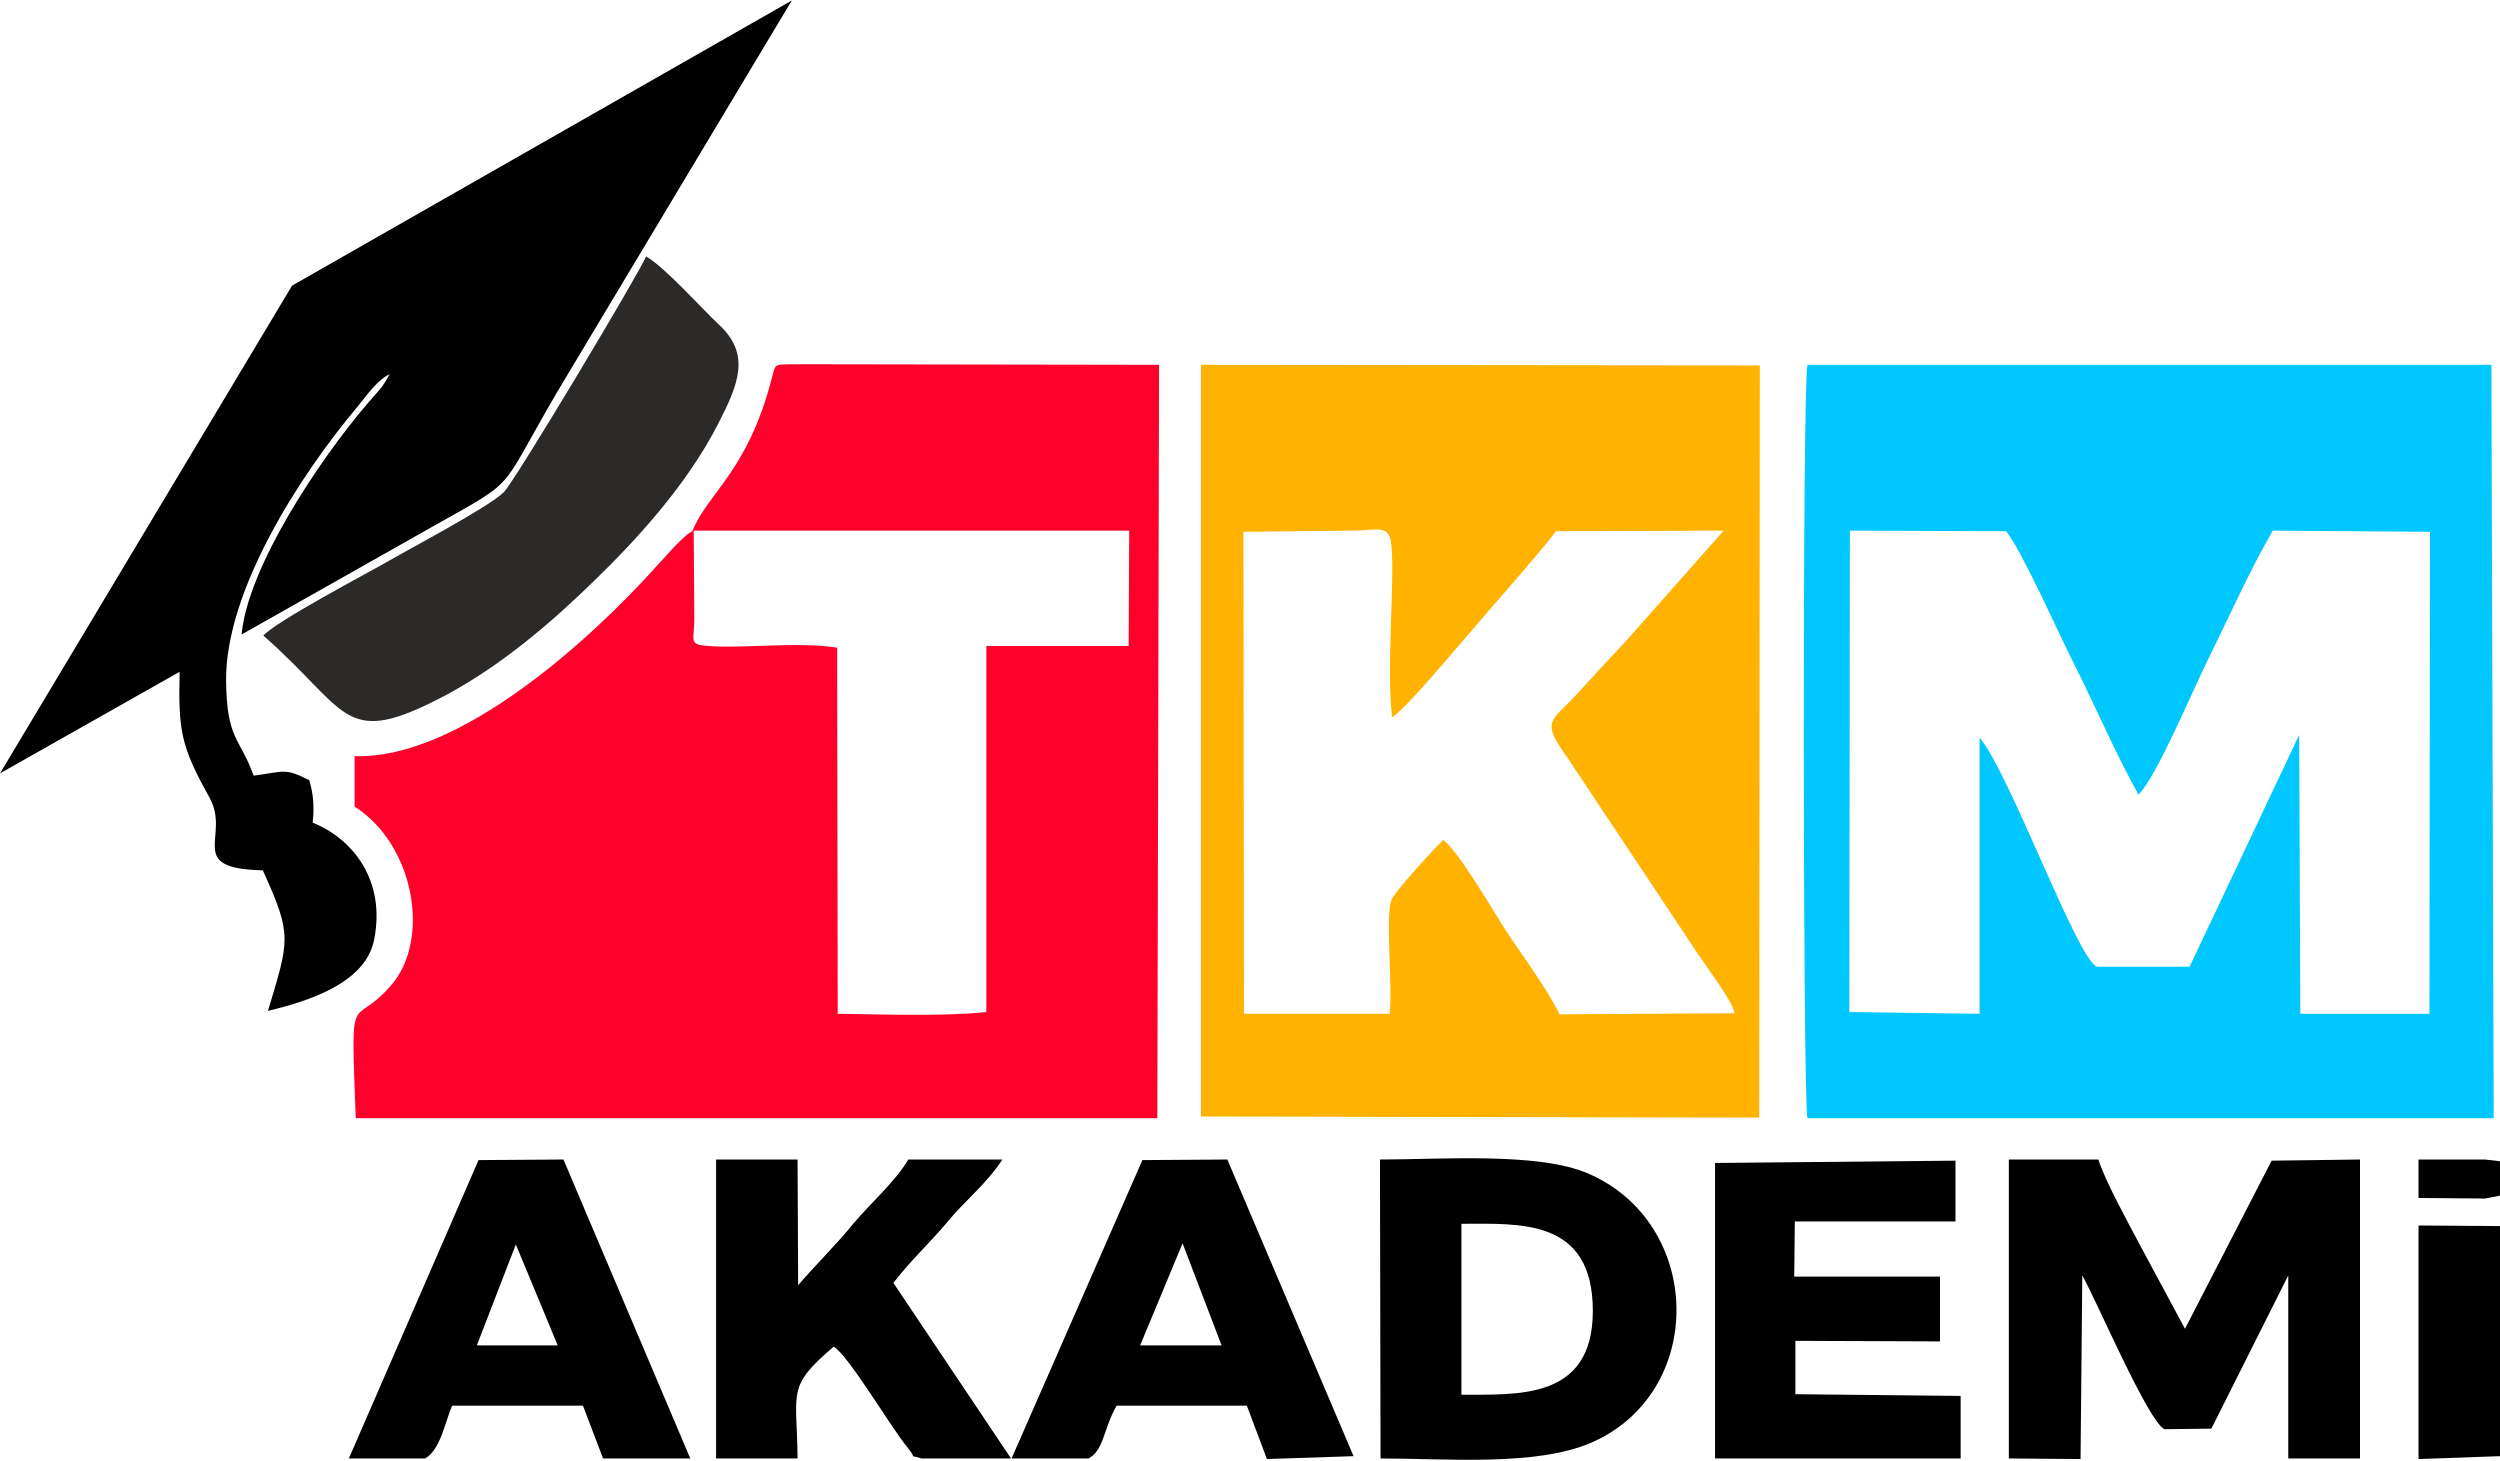
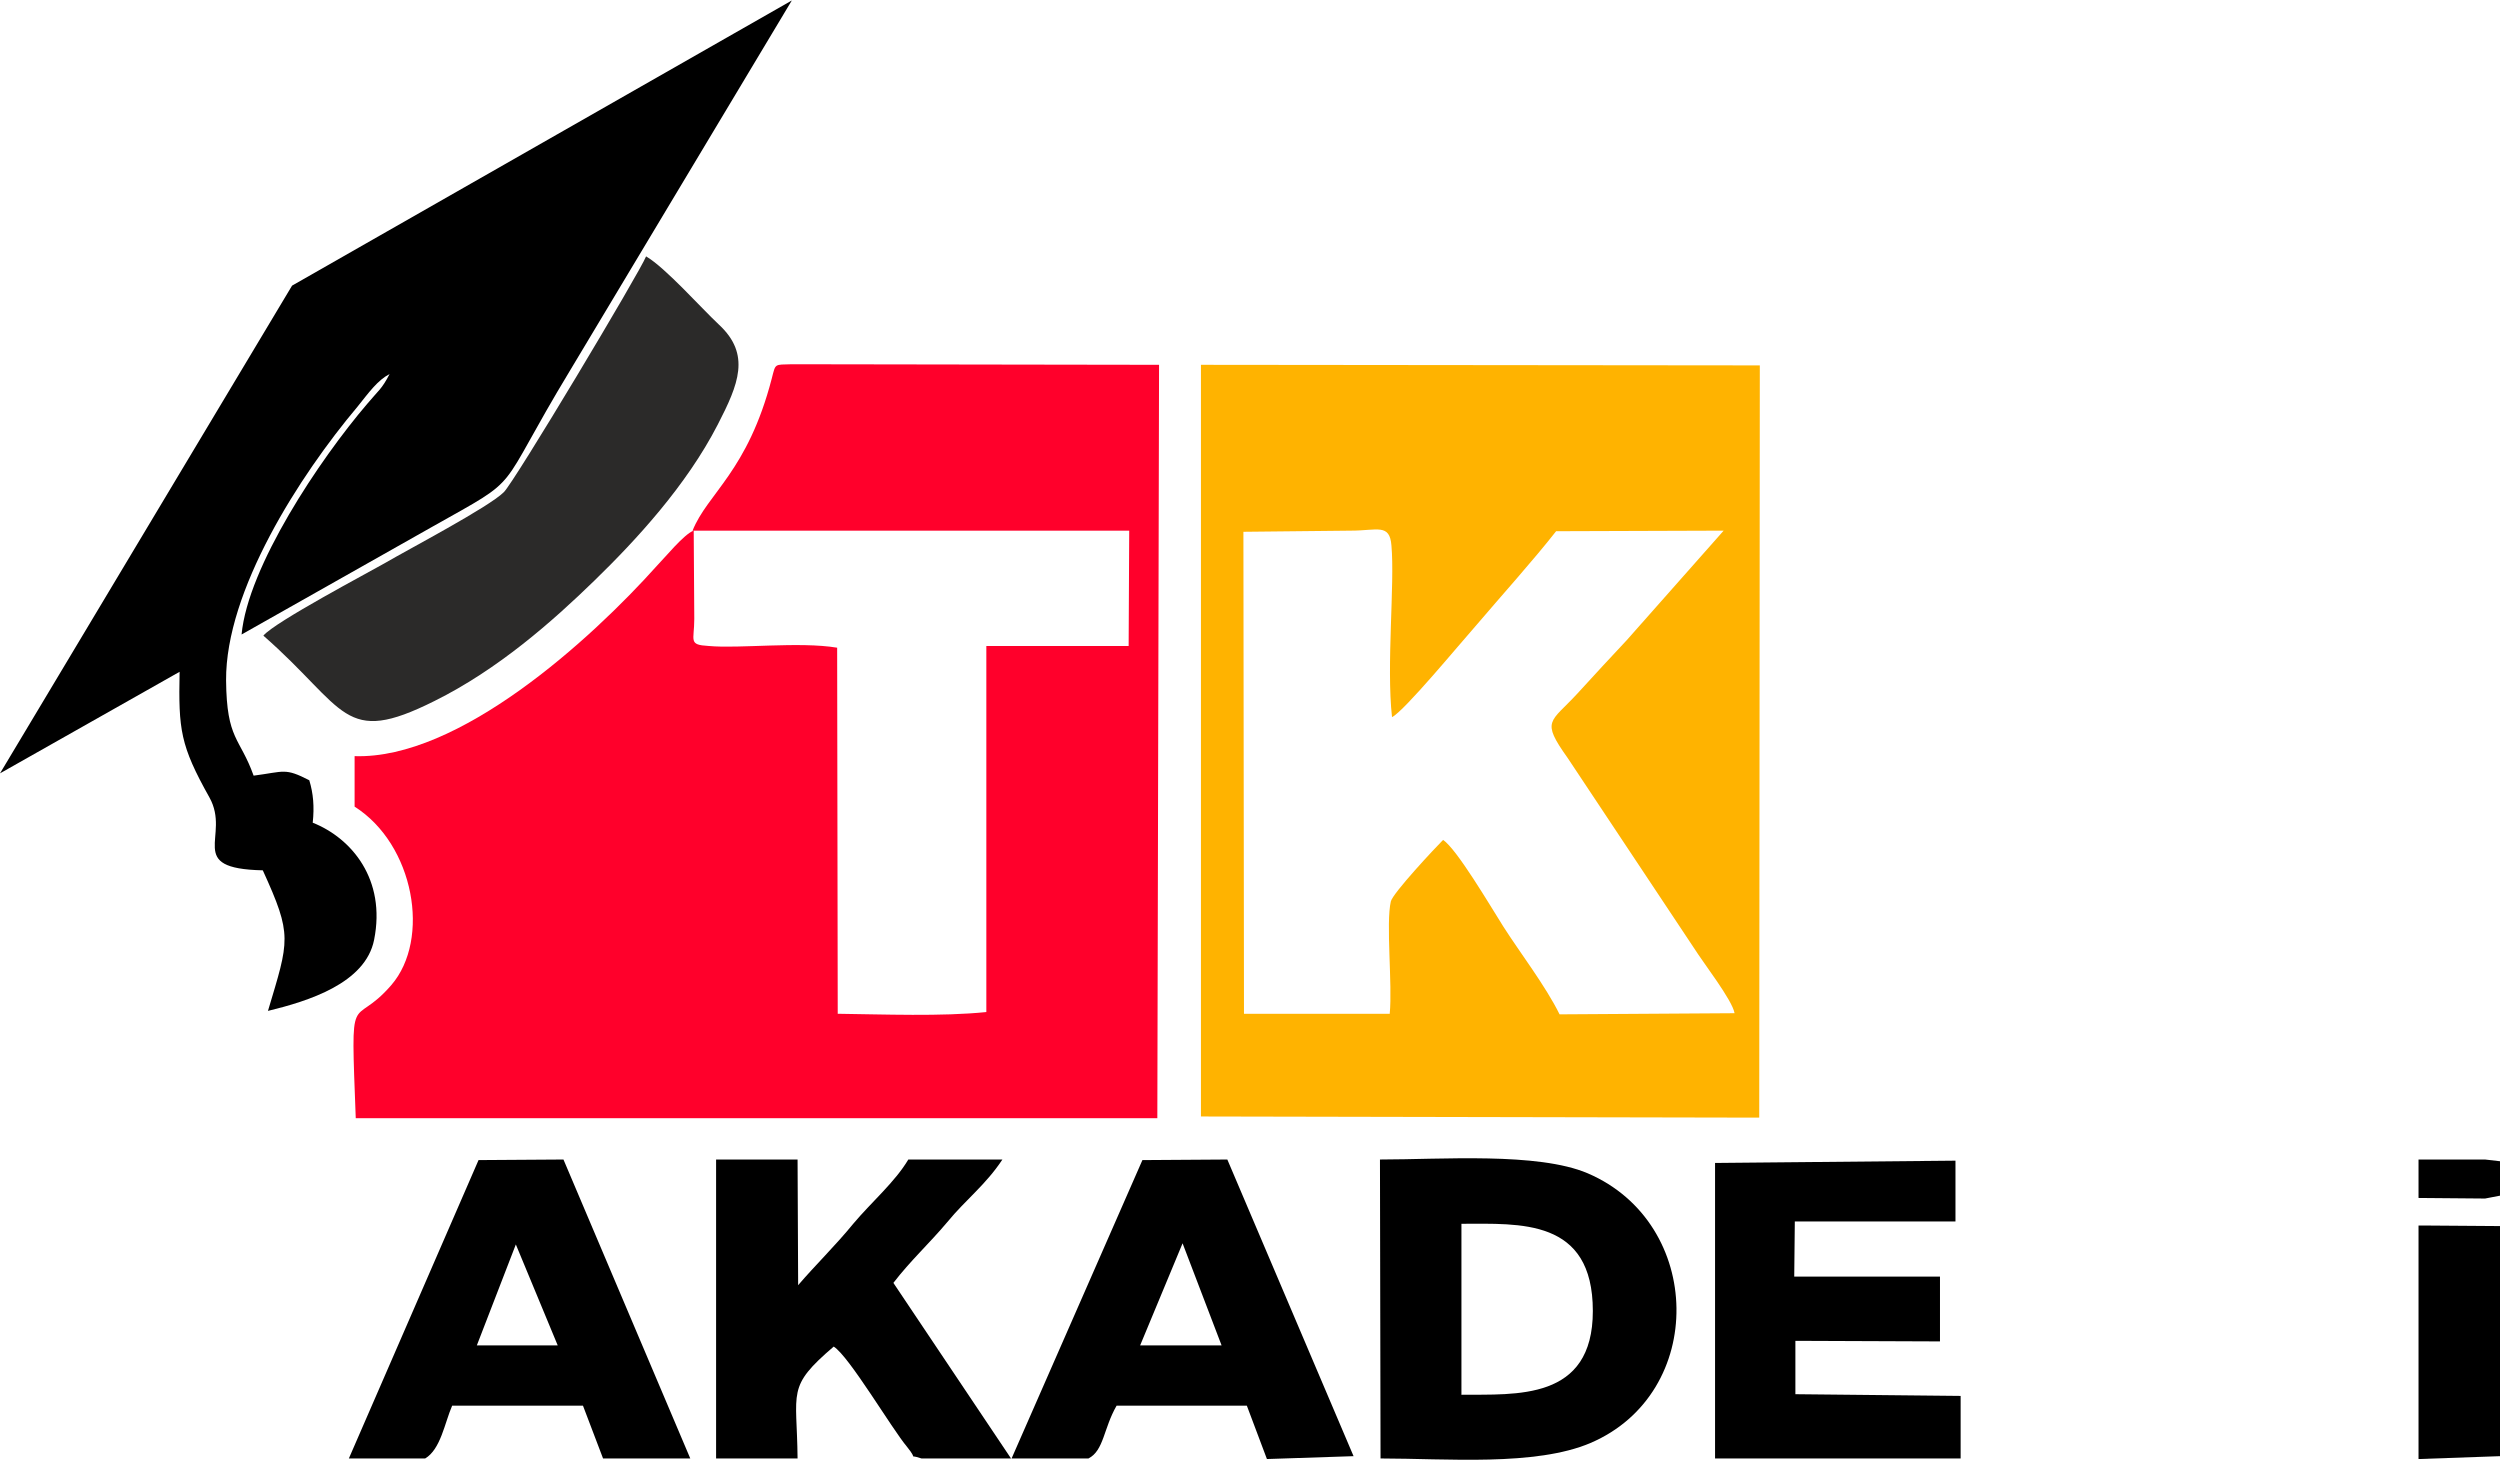
<svg xmlns="http://www.w3.org/2000/svg" xml:space="preserve" width="1080px" height="631px" version="1.1" style="shape-rendering:geometricPrecision; text-rendering:geometricPrecision; image-rendering:optimizeQuality; fill-rule:evenodd; clip-rule:evenodd" viewBox="0 0 43.57 25.44">
  <defs>
    <style type="text/css">
   
    .fil4 {fill:#2B2A29}
    .fil3 {fill:black}
    .fil1 {fill:#00C8FF}
    .fil0 {fill:#FF002B}
    .fil2 {fill:#FFB300}
   
  </style>
  </defs>
  <g id="Katman_x0020_1">
    <path class="fil0" d="M12.1 10.78l-0.01 -1.54c-0.16,0.05 -0.52,0.49 -0.63,0.6 -1.18,1.32 -3.47,3.39 -5.28,3.33l0 0.88c1.04,0.66 1.33,2.31 0.64,3.11 -0.7,0.81 -0.71,-0.08 -0.62,2.32l13.97 0 0.03 -13.13 -6.4 -0.01c-0.31,0.01 -0.28,-0.02 -0.35,0.25 -0.42,1.62 -1.12,2 -1.38,2.65l7.61 0 -0.01 2.01 -2.48 0 0 6.38c-0.78,0.08 -1.79,0.04 -2.59,0.03l-0.01 -6.38c-0.66,-0.11 -1.71,0.02 -2.24,-0.03 -0.36,-0.02 -0.25,-0.09 -0.25,-0.47z" />
-     <path class="fil1" d="M31.5 6.35c-0.09,0.38 -0.08,12.81 0,13.13l11.96 0 -0.04 -13.13 -11.92 0zm0.74 2.89l2.72 0.01c0.25,0.28 0.95,1.85 1.18,2.3 0.38,0.75 0.73,1.58 1.13,2.29 0.31,-0.3 0.95,-1.83 1.2,-2.33 0.38,-0.77 0.75,-1.6 1.14,-2.27l2.74 0.02 -0.01 8.4 -2.25 0 -0.02 -4.86 -1.91 4.04 -1.61 0c-0.33,-0.08 -1.54,-3.41 -2.05,-3.99l0 4.81 -2.27 -0.03 0.01 -8.39z" />
    <path class="fil2" d="M20.93 19.45l9.73 0.02 0.01 -13.11 -9.74 -0.01 0 13.1zm9.3 -1.8l-3.05 0.02c-0.24,-0.49 -0.7,-1.09 -0.98,-1.53 -0.24,-0.38 -0.81,-1.35 -1.05,-1.51 -0.14,0.14 -0.87,0.92 -0.91,1.07 -0.09,0.38 0.03,1.45 -0.02,1.96l-2.54 0 -0.01 -8.4 1.88 -0.02c0.45,0 0.67,-0.13 0.7,0.26 0.06,0.67 -0.09,2.09 0.01,2.99 0.21,-0.1 1.2,-1.3 1.45,-1.58 0.46,-0.54 1.01,-1.15 1.41,-1.66l2.92 -0.01 -1.69 1.91c-0.29,0.31 -0.56,0.6 -0.86,0.93 -0.47,0.51 -0.64,0.46 -0.17,1.12l2.2 3.31c0.17,0.27 0.67,0.91 0.71,1.14z" />
    <path class="fil3" d="M4.21 11.05l3.31 -1.87c1.65,-0.93 1.07,-0.51 2.42,-2.74l3.86 -6.44 -8.71 4.97 -5.09 8.5 3.13 -1.77c-0.02,1.01 0.01,1.28 0.52,2.19 0.38,0.68 -0.44,1.24 0.93,1.27 0.52,1.14 0.46,1.21 0.09,2.45 0.7,-0.17 1.7,-0.48 1.85,-1.24 0.21,-1.05 -0.39,-1.77 -1.07,-2.04 0.03,-0.28 0.01,-0.51 -0.06,-0.74 -0.43,-0.22 -0.43,-0.15 -0.97,-0.08 -0.24,-0.67 -0.47,-0.62 -0.48,-1.66 -0.01,-1.56 1.28,-3.57 2.29,-4.77 0.2,-0.25 0.35,-0.46 0.56,-0.57 -0.14,0.27 -0.19,0.28 -0.39,0.52 -0.83,0.97 -2.08,2.84 -2.19,4.02z" />
    <path class="fil4" d="M4.59 11.07c1.46,1.28 1.38,1.94 2.98,1.14 1.11,-0.55 2.06,-1.39 2.79,-2.1 0.72,-0.7 1.6,-1.65 2.15,-2.72 0.36,-0.7 0.58,-1.22 0.02,-1.74 -0.32,-0.3 -0.93,-0.99 -1.27,-1.19 -0.1,0.26 -2.3,3.94 -2.48,4.11 -0.26,0.26 -1.67,1 -2.08,1.24 -0.26,0.15 -1.91,1.02 -2.11,1.26z" />
-     <path class="fil3" d="M36.29 22.22c0.25,0.44 1.14,2.53 1.43,2.68l0.82 -0.01 1.34 -2.67 0 3.19 1.25 0 0 -5.21 -1.54 0.02 -1.51 2.93 -0.78 -1.45c-0.22,-0.42 -0.6,-1.1 -0.73,-1.5l-1.56 0 0 5.21 1.25 0.01 0.03 -3.2z" />
    <path class="fil3" d="M24.06 25.41c1.14,0 2.7,0.14 3.66,-0.27 2.03,-0.87 1.98,-3.83 -0.05,-4.7 -0.87,-0.37 -2.55,-0.24 -3.62,-0.24l0.01 5.21zm1.41 -4.09c1.02,0 2.29,-0.1 2.29,1.52 0,1.57 -1.34,1.45 -2.29,1.46l0 -2.98z" />
    <path class="fil3" d="M15.57 22.35c0.3,-0.39 0.62,-0.68 0.94,-1.06 0.32,-0.39 0.67,-0.65 0.96,-1.09l-1.64 0c-0.23,0.39 -0.65,0.75 -0.96,1.12 -0.31,0.38 -0.66,0.72 -0.96,1.07l-0.01 -2.19 -1.42 0 0 5.21 1.42 0c-0.01,-1.18 -0.2,-1.24 0.63,-1.95 0.27,0.17 1.01,1.43 1.28,1.75 0.21,0.26 -0.01,0.11 0.25,0.2l1.56 0 -2.05 -3.06z" />
    <polygon class="fil3" points="33.81,23.37 33.81,22.24 31.27,22.24 31.28,21.28 34.08,21.28 34.08,20.22 29.89,20.26 29.89,25.41 34.17,25.41 34.17,25.33 34.17,24.32 31.29,24.29 31.29,23.36 " />
-     <path class="fil3" d="M18.97 25.41c0.27,-0.14 0.26,-0.52 0.49,-0.92l2.27 0 0.35 0.93 1.51 -0.05 -2.2 -5.17 -1.48 0.01 -2.28 5.2 1.34 0zm1.64 -3.75l0.68 1.78 -1.42 0 0.74 -1.78z" />
+     <path class="fil3" d="M18.97 25.41c0.27,-0.14 0.26,-0.52 0.49,-0.92l2.27 0 0.35 0.93 1.51 -0.05 -2.2 -5.17 -1.48 0.01 -2.28 5.2 1.34 0zm1.64 -3.75l0.68 1.78 -1.42 0 0.74 -1.78" />
    <path class="fil3" d="M7.41 25.41c0.27,-0.16 0.34,-0.62 0.47,-0.92l2.28 0 0.35 0.92 1.52 0 -2.21 -5.21 -1.48 0.01 -2.26 5.2 1.33 0zm1.58 -3.73l0.73 1.76 -1.41 0 0.68 -1.76z" />
    <polygon class="fil3" points="42.15,25.42 43.57,25.37 43.57,21.36 42.22,21.35 42.15,21.35 " />
    <polygon class="fil3" points="42.15,20.87 43.31,20.88 43.57,20.83 43.57,20.23 43.31,20.2 42.15,20.2 " />
  </g>
</svg>